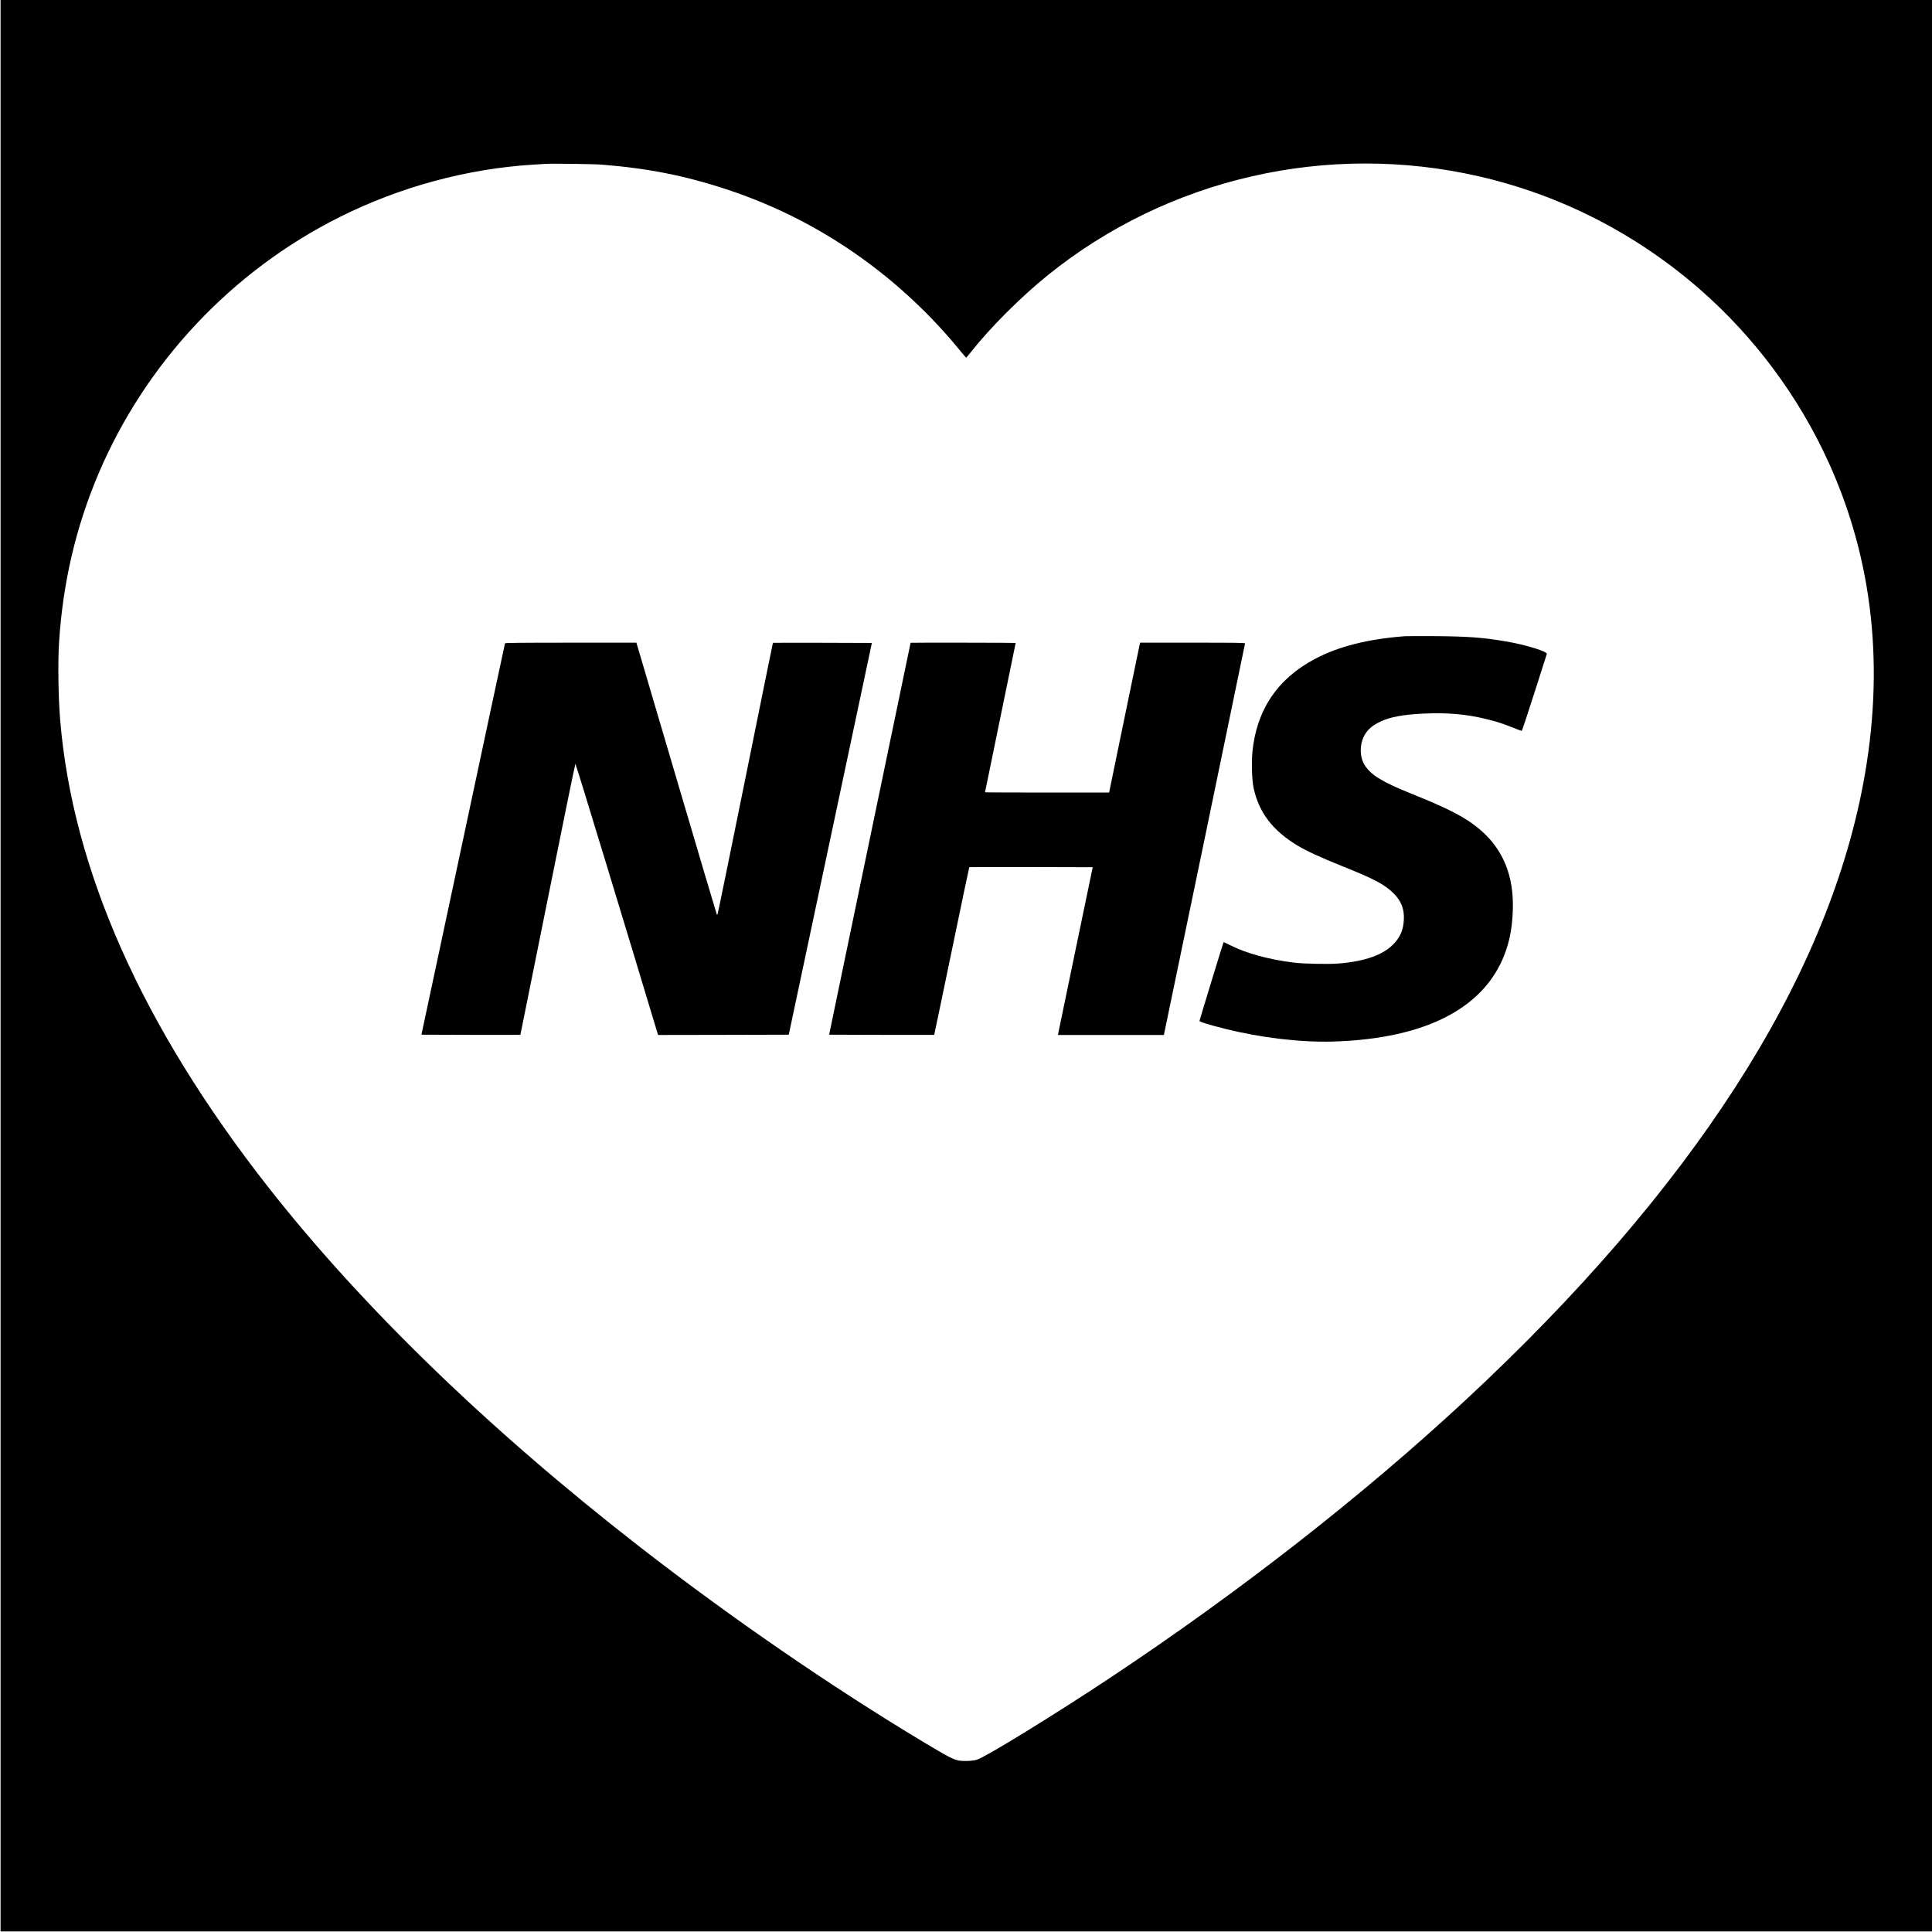
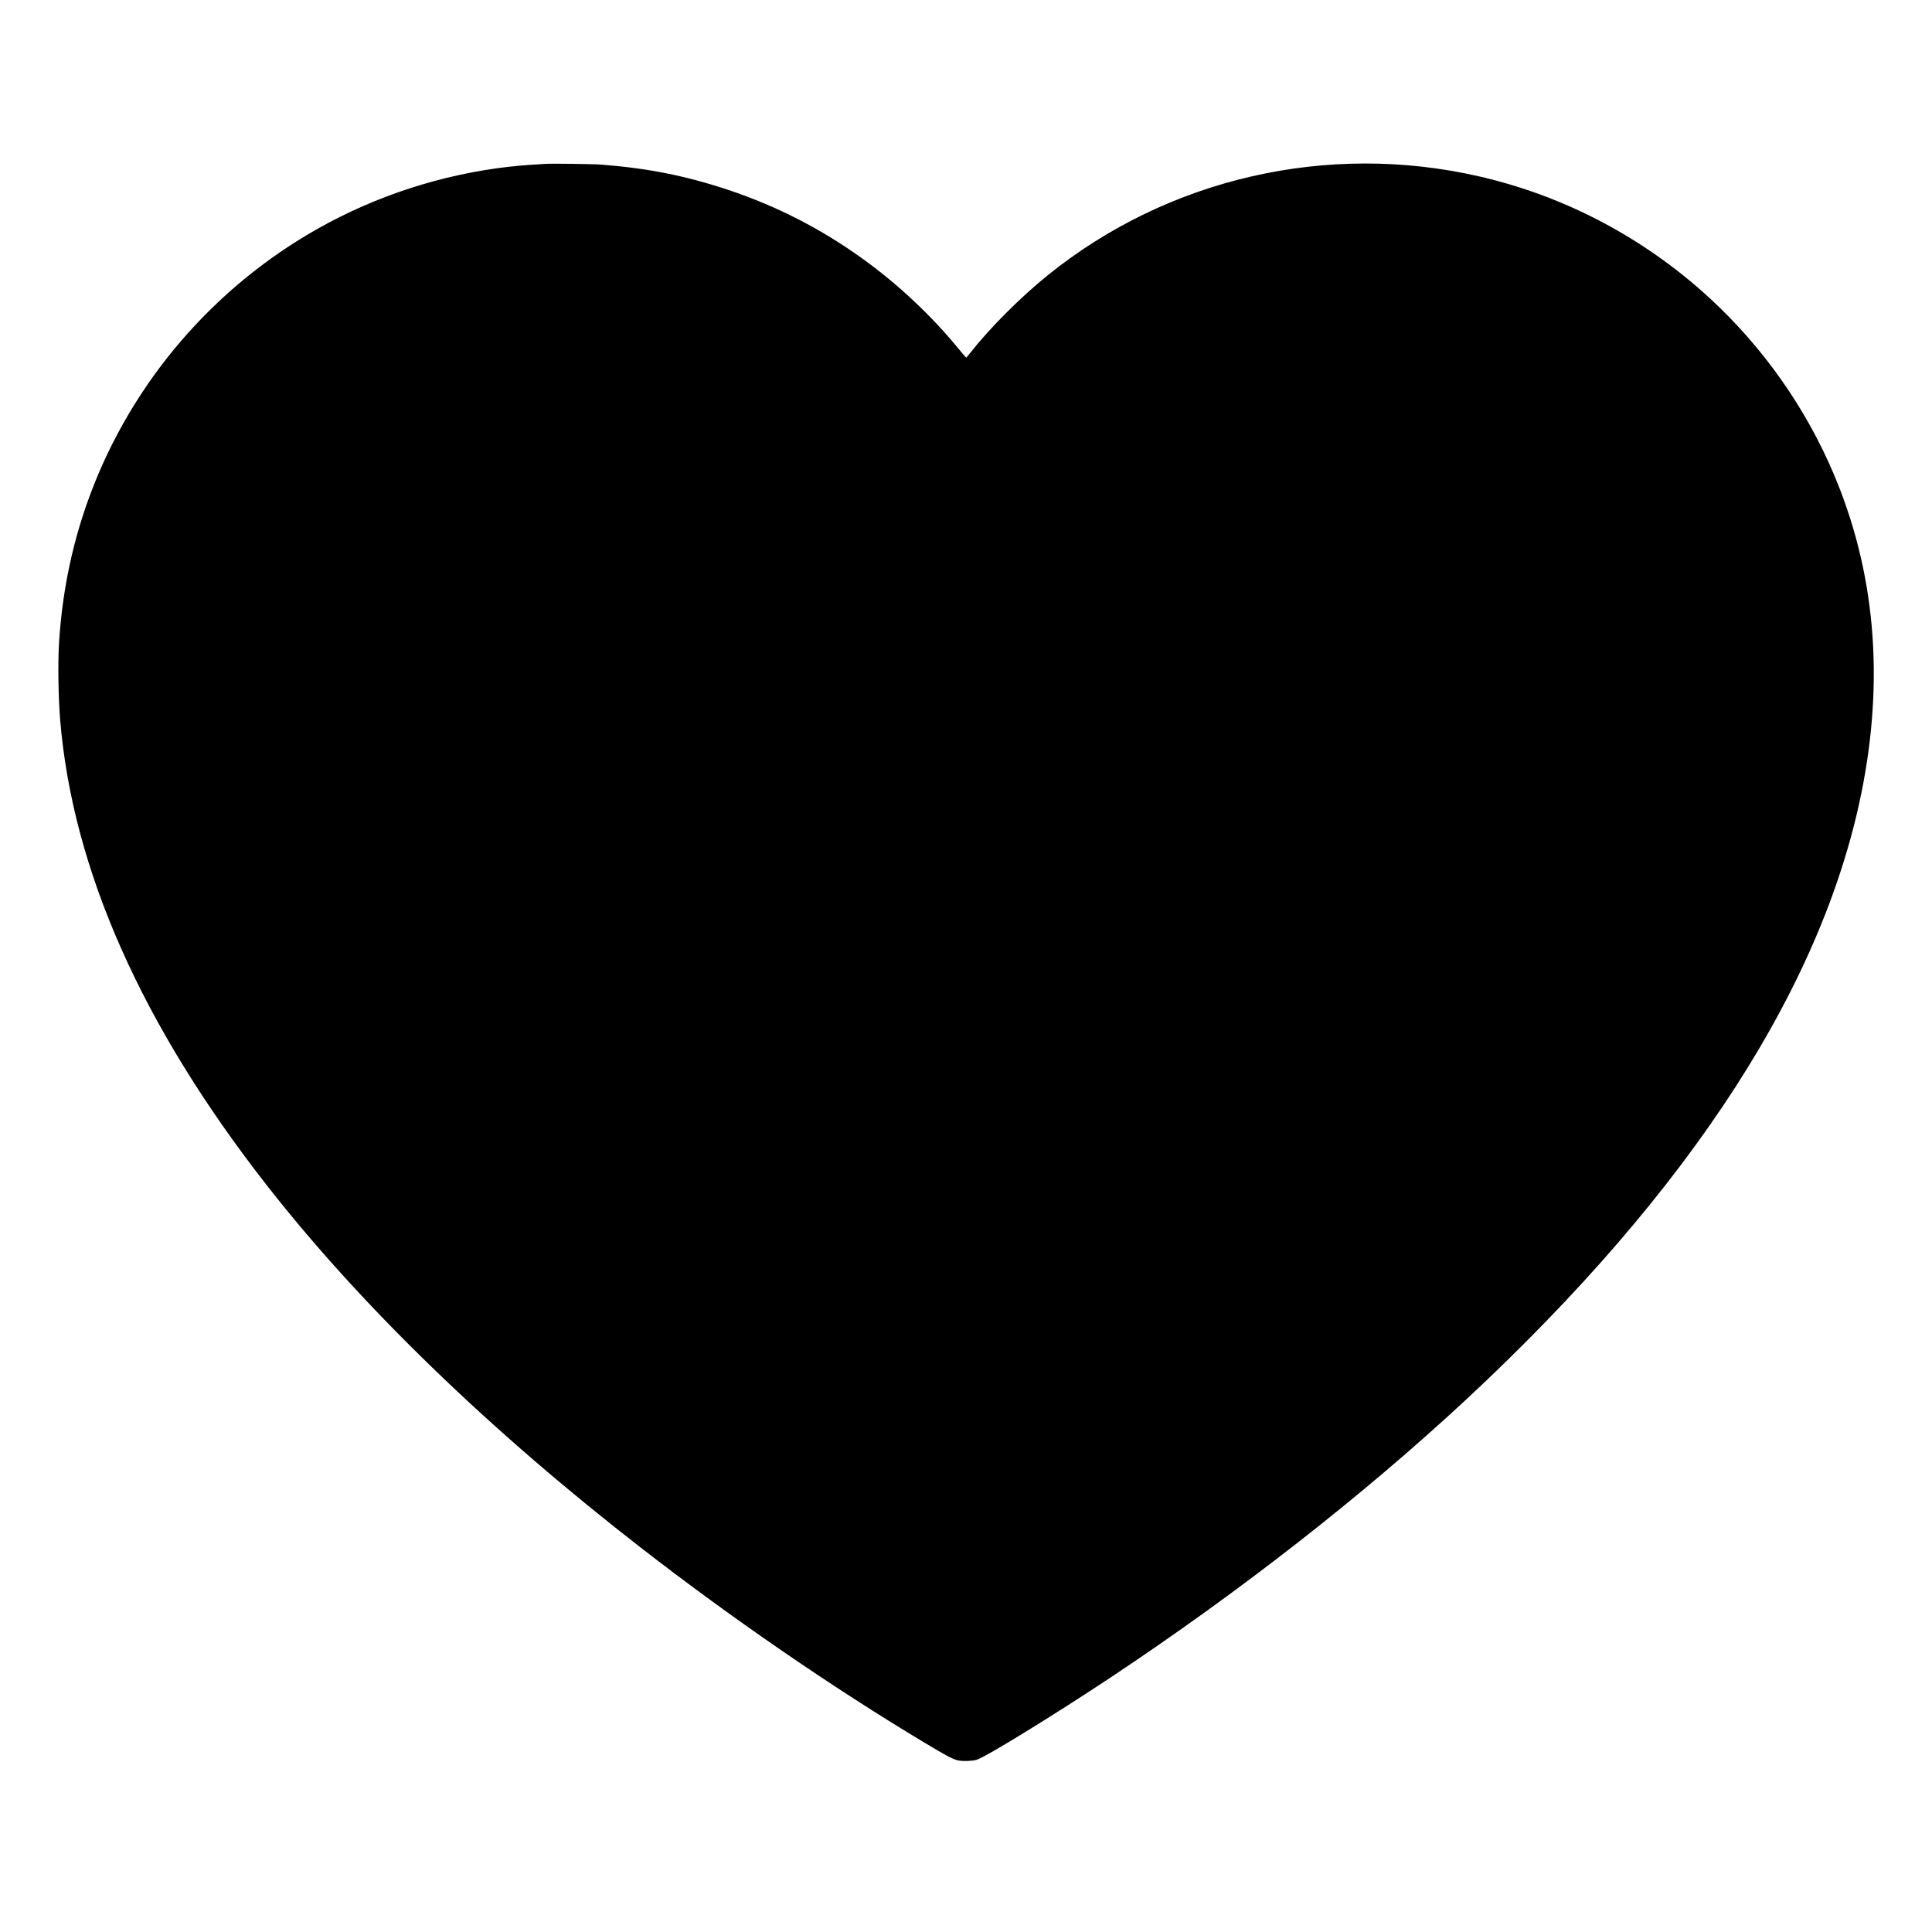
<svg xmlns="http://www.w3.org/2000/svg" version="1.0" width="3403pt" height="3403pt" viewBox="0 0 3403 3403" preserveAspectRatio="xMidYMid meet">
  <g transform="translate(0,3403) scale(0.1,-0.1)" fill="#000000" stroke="none">
-     <path d="M10 17020 l0 -17010 17010 0 17010 0 0 17010 0 17010 -17010 0 -17010 0 0 -17010z m10590 14110 c821 -65 1482 -197 2225 -444 862 -288 1649 -692 2385 -1225 619 -448 1196 -991 1677 -1578 68 -84 128 -153 131 -152 4 0 39 42 79 92 341 434 883 976 1363 1363 2115 1705 4921 2348 7585 1739 1444 -330 2774 -1011 3902 -1996 956 -837 1733 -1880 2260 -3039 787 -1730 993 -3631 612 -5660 -655 -3492 -3021 -7159 -7009 -10865 -1810 -1681 -3978 -3375 -6260 -4890 -989 -656 -2184 -1391 -2345 -1441 -70 -22 -232 -29 -317 -14 -93 16 -198 71 -623 326 -1628 978 -3391 2191 -4990 3433 -2666 2071 -4910 4245 -6566 6361 -2206 2818 -3428 5565 -3649 8205 -33 394 -42 1016 -20 1365 65 1045 294 2028 690 2965 831 1961 2347 3577 4251 4531 1063 532 2241 851 3409 924 96 6 200 12 230 14 107 7 847 -3 980 -14z" />
-     <path d="M24745 22824 c-658 -51 -1165 -179 -1585 -401 -660 -348 -1031 -903 -1101 -1646 -17 -185 -7 -492 21 -622 92 -432 330 -747 765 -1013 161 -98 424 -219 805 -372 556 -222 740 -320 896 -475 135 -135 191 -276 181 -465 -8 -174 -60 -300 -175 -422 -185 -196 -499 -309 -971 -349 -174 -15 -613 -6 -791 16 -428 52 -828 160 -1100 296 -74 37 -136 66 -138 64 -5 -4 -420 -1361 -424 -1385 -4 -17 149 -66 442 -139 629 -159 1339 -243 1902 -227 1670 48 2730 612 3063 1631 67 203 102 415 111 675 23 609 -168 1079 -580 1430 -249 211 -541 363 -1206 630 -504 202 -704 324 -818 495 -107 162 -97 421 23 584 58 79 130 134 243 188 176 84 399 126 765 144 412 20 754 -10 1105 -96 182 -45 277 -75 462 -148 85 -34 159 -62 163 -62 5 0 105 302 223 670 118 369 216 677 219 686 14 44 -383 165 -730 223 -401 68 -672 87 -1245 91 -261 1 -497 1 -525 -1z" />
+     <path d="M10 17020 z m10590 14110 c821 -65 1482 -197 2225 -444 862 -288 1649 -692 2385 -1225 619 -448 1196 -991 1677 -1578 68 -84 128 -153 131 -152 4 0 39 42 79 92 341 434 883 976 1363 1363 2115 1705 4921 2348 7585 1739 1444 -330 2774 -1011 3902 -1996 956 -837 1733 -1880 2260 -3039 787 -1730 993 -3631 612 -5660 -655 -3492 -3021 -7159 -7009 -10865 -1810 -1681 -3978 -3375 -6260 -4890 -989 -656 -2184 -1391 -2345 -1441 -70 -22 -232 -29 -317 -14 -93 16 -198 71 -623 326 -1628 978 -3391 2191 -4990 3433 -2666 2071 -4910 4245 -6566 6361 -2206 2818 -3428 5565 -3649 8205 -33 394 -42 1016 -20 1365 65 1045 294 2028 690 2965 831 1961 2347 3577 4251 4531 1063 532 2241 851 3409 924 96 6 200 12 230 14 107 7 847 -3 980 -14z" />
    <path d="M8895 22698 c-3 -7 -335 -1561 -738 -3453 l-734 -3440 870 -3 c479 -1 871 -1 873 1 1 1 218 1075 481 2386 263 1312 483 2386 488 2388 8 2 941 -3062 1437 -4715 l19 -62 1151 2 1151 3 732 3450 732 3450 -870 3 c-479 1 -872 1 -873 -1 -2 -1 -220 -1076 -485 -2387 -265 -1312 -486 -2389 -490 -2394 -5 -5 -11 -8 -13 -5 -3 2 -314 1051 -691 2329 -377 1279 -695 2355 -706 2393 l-20 67 -1155 0 c-915 0 -1156 -3 -1159 -12z" />
-     <path d="M16039 22708 c-1 -2 -324 -1555 -718 -3453 l-717 -3450 925 -3 c508 -1 925 -1 926 0 2 2 140 666 308 1476 168 811 307 1476 310 1478 2 2 492 3 1089 2 l1085 -3 -307 -1477 -306 -1478 933 0 933 0 5 23 c20 85 1425 6862 1425 6873 0 12 -146 14 -924 14 l-924 0 -10 -42 c-6 -24 -128 -618 -273 -1320 l-263 -1278 -1093 0 c-601 0 -1093 2 -1093 5 0 3 122 595 270 1316 149 720 270 1312 270 1314 0 5 -1849 7 -1851 3z" />
  </g>
</svg>